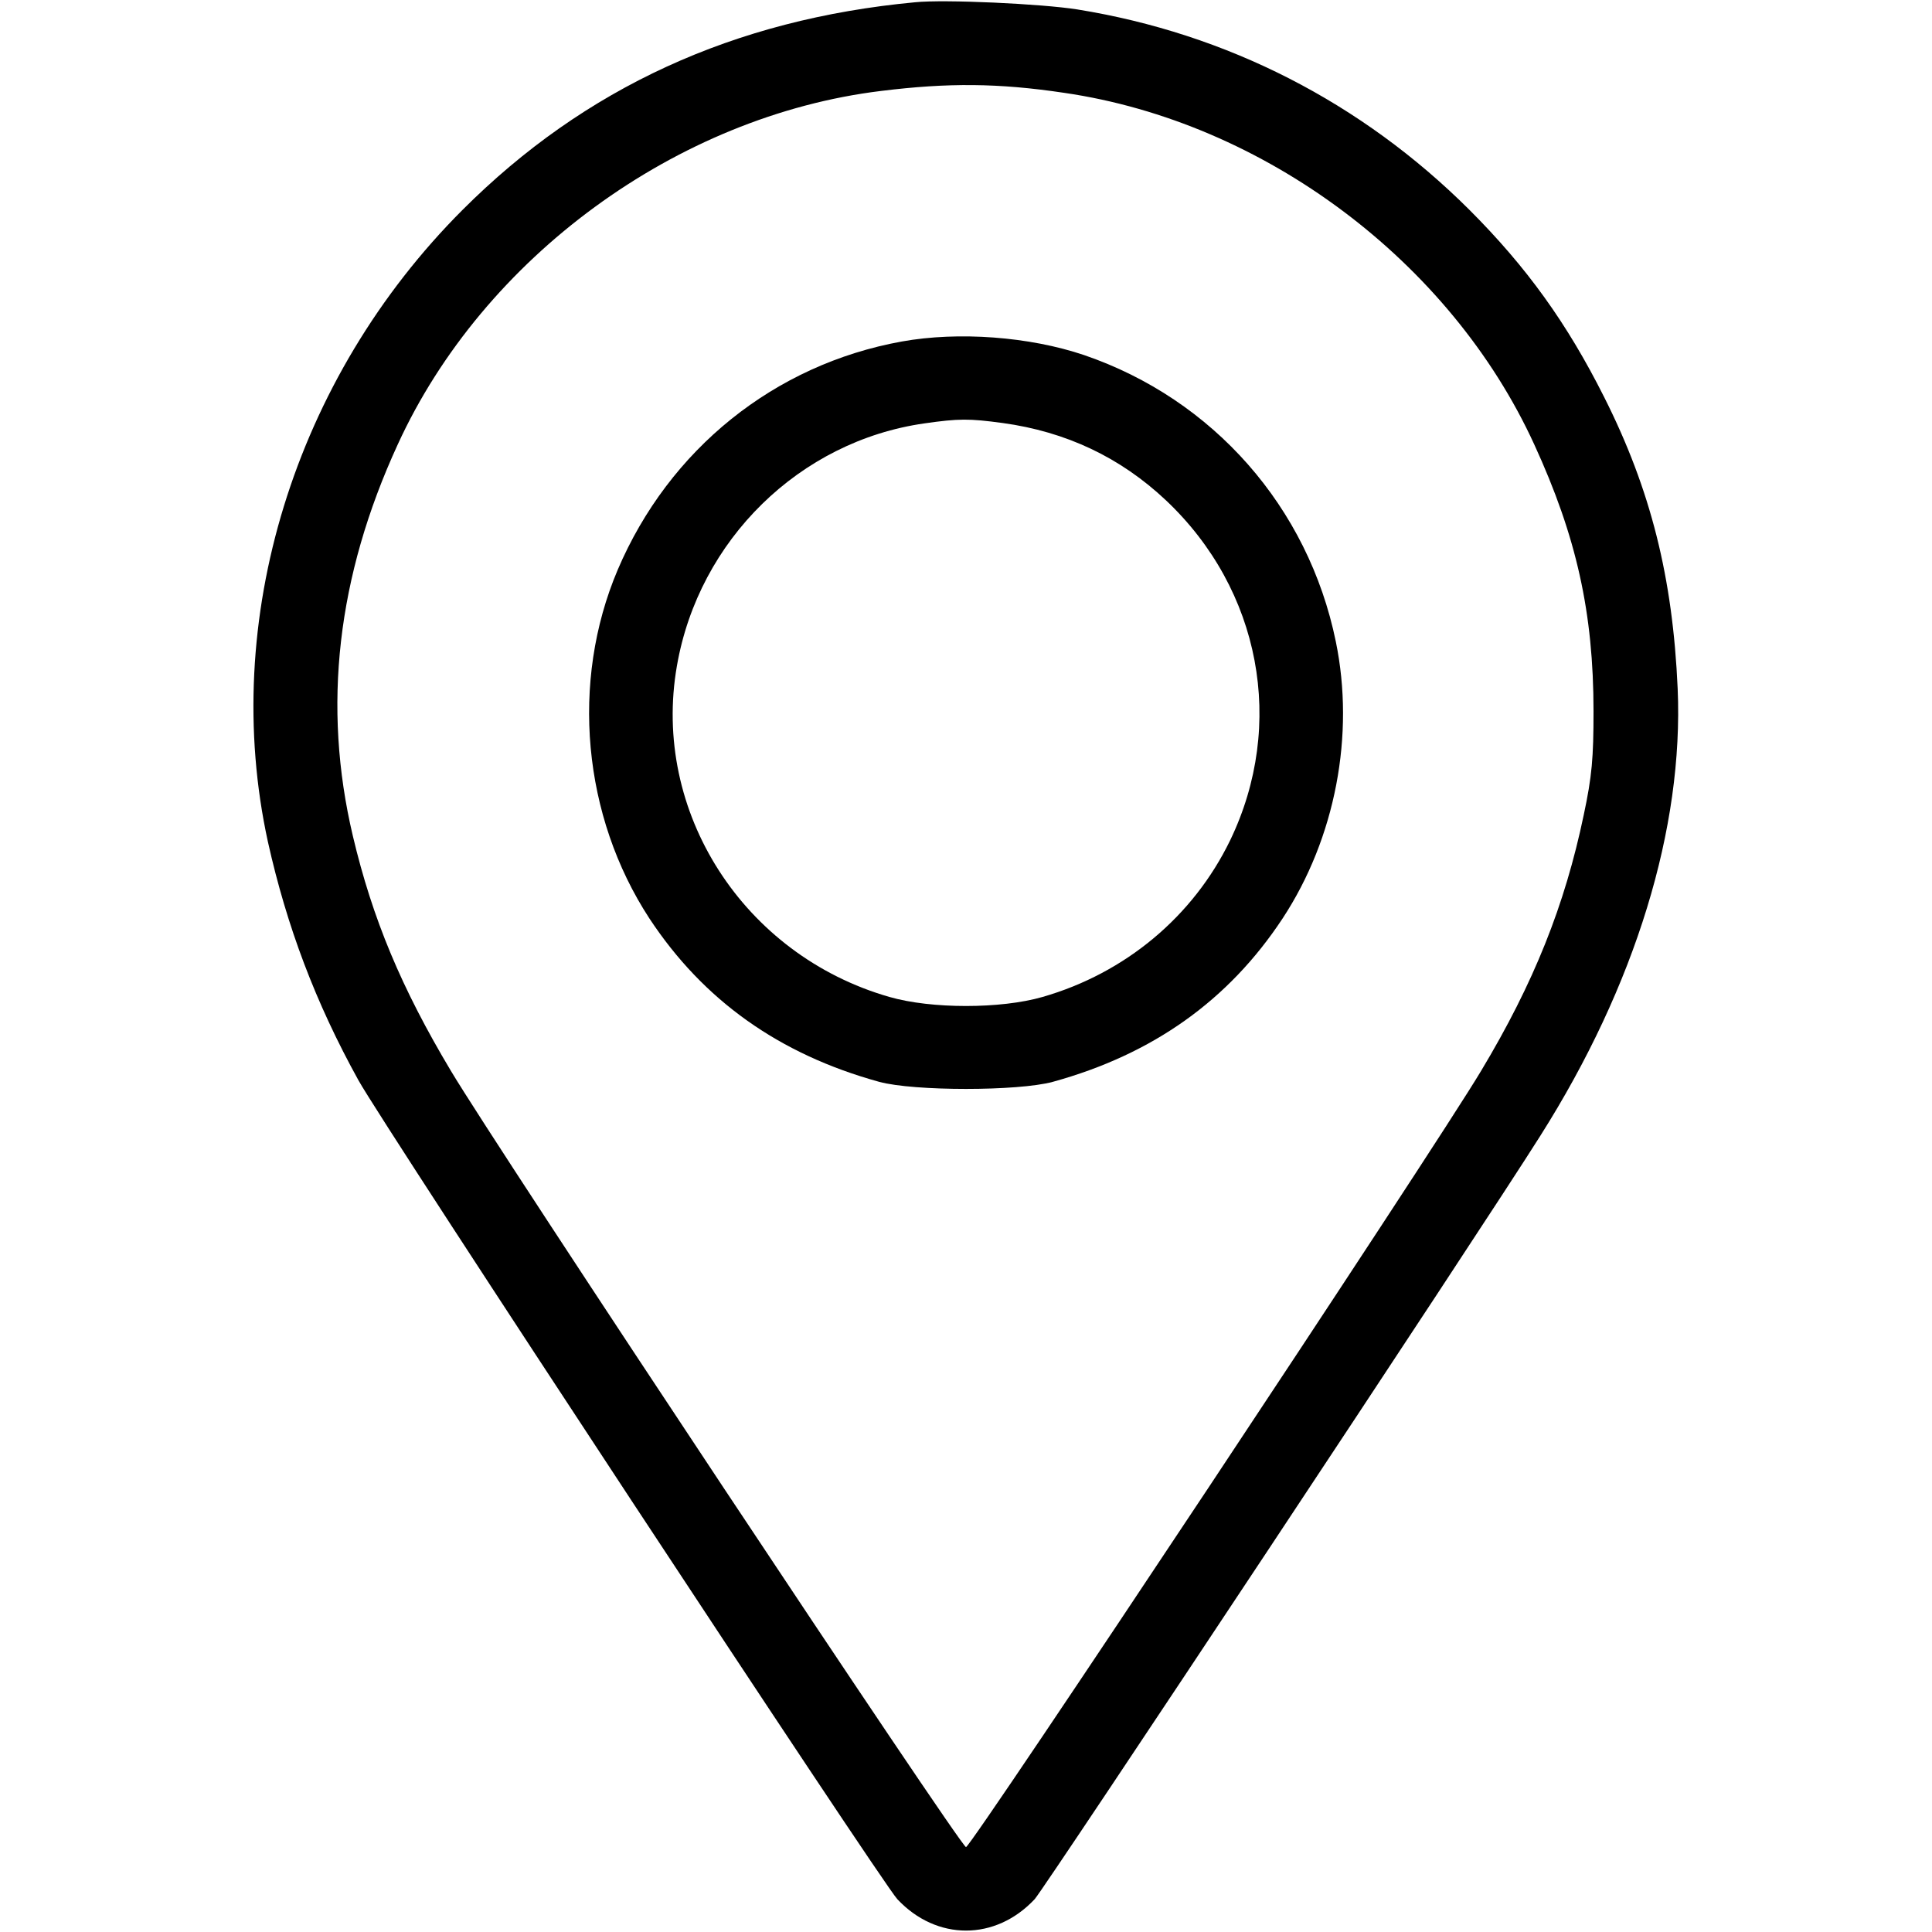
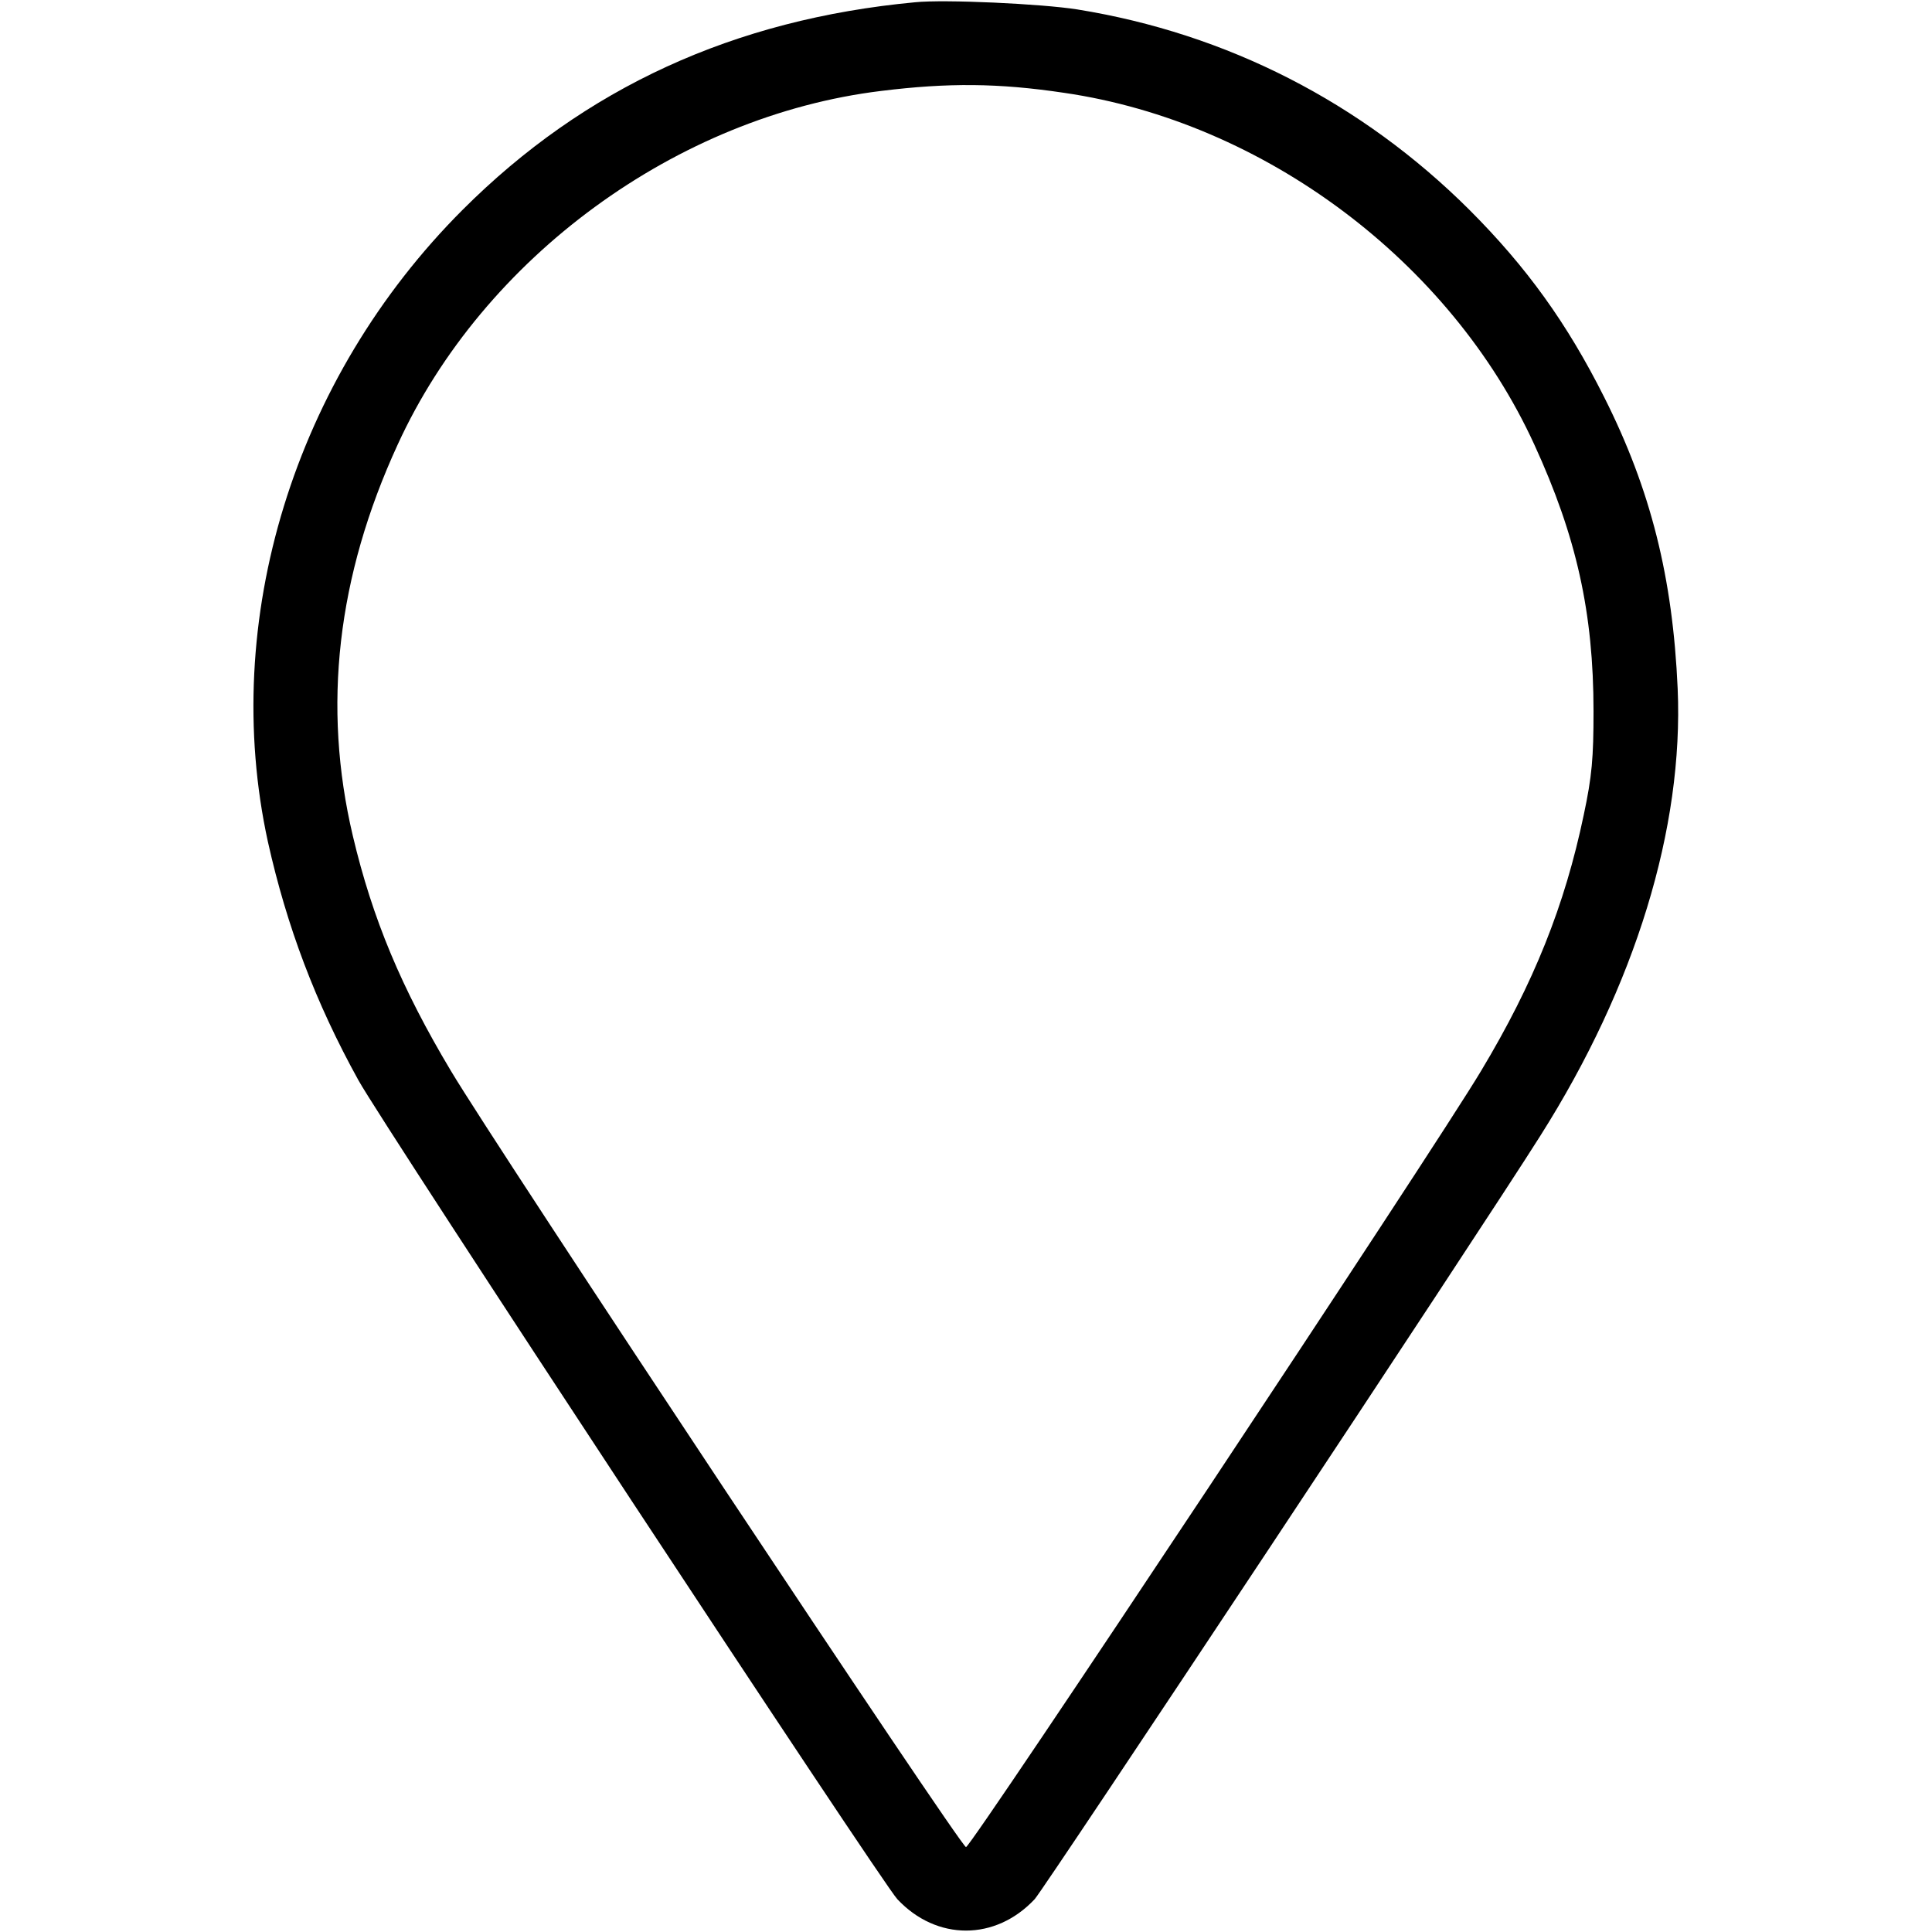
<svg xmlns="http://www.w3.org/2000/svg" width="512pt" height="512pt" viewBox="0 0 512 512" preserveAspectRatio="xMidYMid meet">
  <g transform="translate(0,512) scale(0.1,-0.1)" fill="#000000" stroke="none">
    <path d="M2425 5114 c-480 -45 -876 -227 -1199 -550 -447 -447 -644 -1089 -516 -1675 50 -224 126 -426 240 -632 67 -121 1386 -2125 1428 -2170 104 -111 260 -111 364 0 25 27 1180 1769 1340 2023 252 398 380 816 364 1185 -13 294 -71 527 -195 773 -98 195 -205 344 -357 496 -285 284 -642 467 -1039 531 -95 15 -352 27 -430 19z m395 -240 c530 -77 1024 -447 1246 -932 112 -244 157 -446 157 -707 0 -123 -4 -172 -26 -275 -50 -239 -132 -445 -272 -678 -124 -208 -1351 -2057 -1365 -2057 -14 0 -1241 1849 -1365 2057 -131 219 -208 403 -260 623 -81 343 -42 687 119 1037 227 496 740 871 1281 937 178 22 311 21 485 -5z" />
-     <path d="M2390 4215 c-338 -61 -617 -286 -753 -605 -126 -297 -93 -653 84 -924 143 -217 344 -360 609 -433 92 -25 368 -25 460 0 265 73 466 216 609 433 140 213 192 487 141 734 -73 356 -325 642 -667 759 -145 49 -333 63 -483 36z m267 -216 c168 -23 312 -91 433 -205 251 -237 318 -594 170 -901 -98 -202 -278 -352 -497 -415 -111 -32 -295 -32 -406 0 -387 111 -631 491 -563 878 58 333 325 595 656 642 91 13 118 13 207 1z" />
  </g>
</svg>